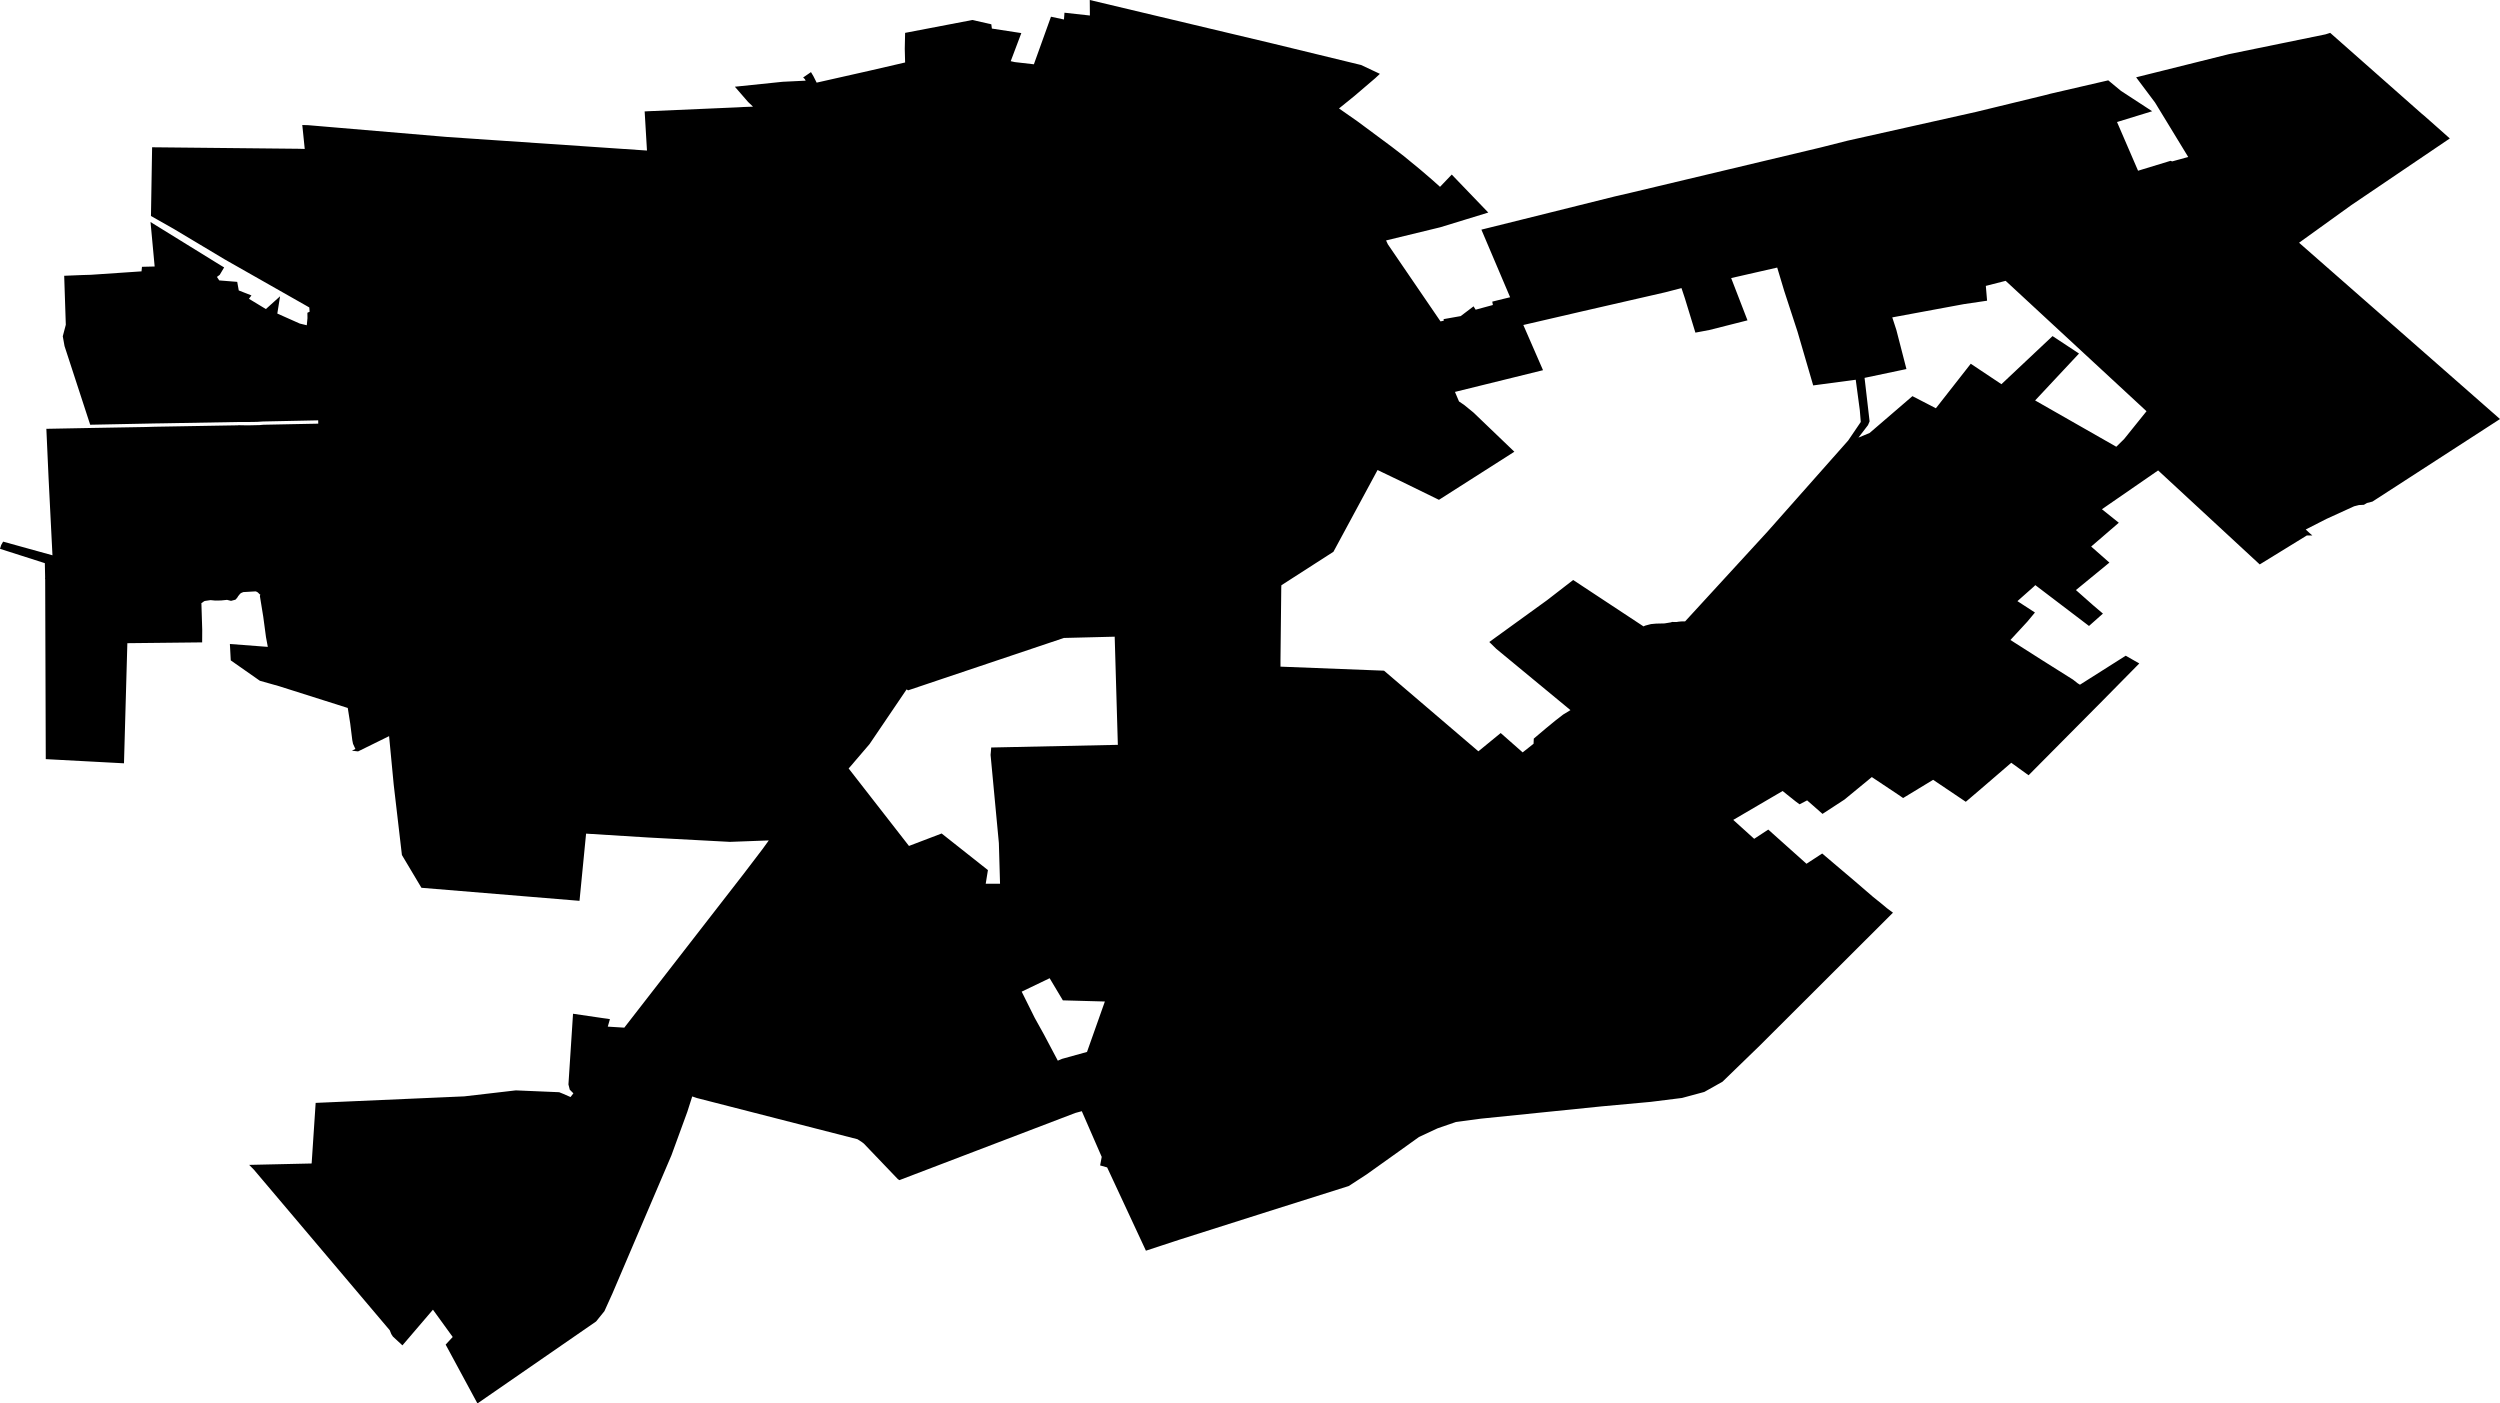
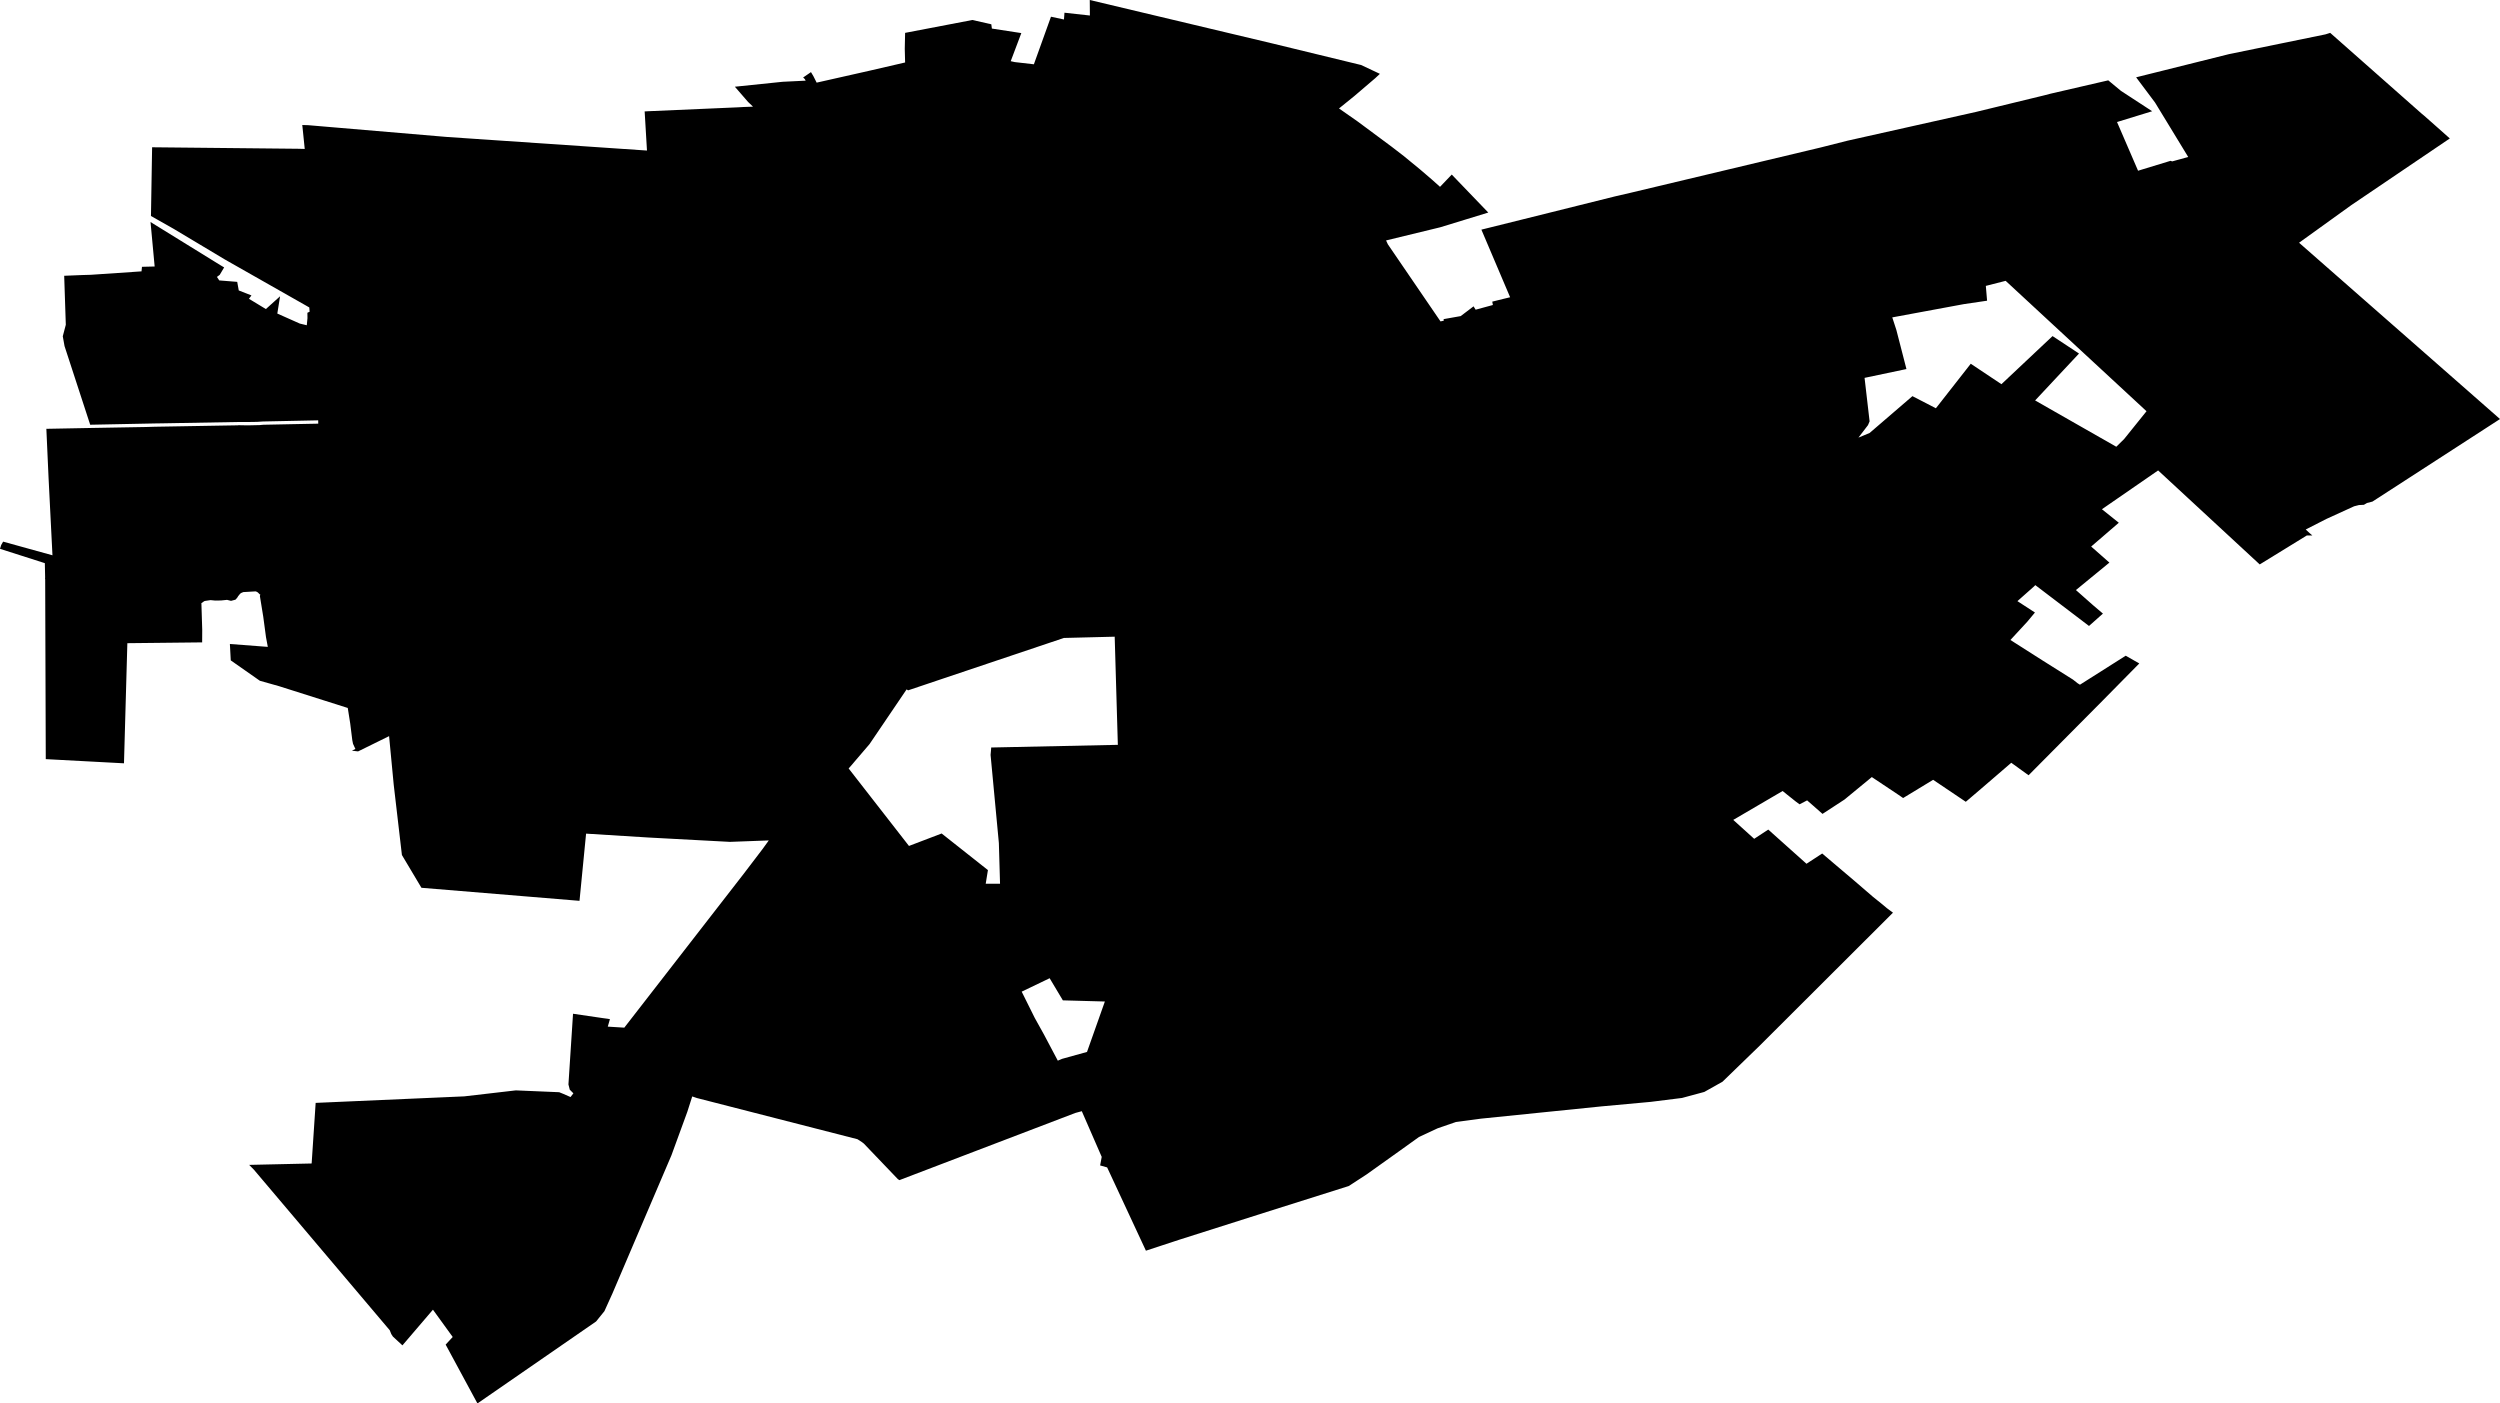
<svg xmlns="http://www.w3.org/2000/svg" xmlns:ns1="x-urn:namespaces#edtf" xmlns:ns2="x-urn:namespaces#mz" xmlns:ns3="x-urn:namespaces#wof" width="1024" height="574.85" class="wof-locality" ns1:cessation="" ns1:inception="" id="wof-%!s(int64=101712453)" ns2:is_ceased="-1" ns2:is_current="1" ns2:is_deprecated="-1" ns2:is_superseded="0" ns2:is_superseding="1" ns2:latitude="39.448403" ns2:longitude="-83.825518" ns2:max_latitude="39.462604" ns2:max_longitude="-83.762589" ns2:min_latitude="39.405169" ns2:min_longitude="-83.8649" ns2:uri="https://data.whosonfirst.org/101/712/453/101712453.geojson" viewBox="0 0 1024.00 574.85" ns3:belongsto="102191575,85633793,102083645,404524939,85688485" ns3:country="US" ns3:id="101712453" ns3:lastmodified="1652217763" ns3:name="Wilmington" ns3:parent_id="404524939" ns3:path="101/712/453/101712453.geojson" ns3:placetype="locality" ns3:repo="sfomuseum-data-whosonfirst" ns3:superseded_by="" ns3:supersedes="1125317527">
-   <path d="M0.48 223.254,1.281 221.853,21.489 227.448,19.887 195.64,18.987 175.643,37.002 175.302,47.651 175.112,59.752 174.902,63.435 174.792,64.766 174.772,71.032 174.662,91.92 174.301,97.395 174.211,97.705 174.161,101.388 174.231,106.312 174.121,107.874 173.981,119.674 173.741,130.353 173.531,130.333 172.17,107.674 172.64,105.422 172.79,103.93 172.82,102.429 172.84,97.325 172.85,66.868 173.391,63.395 173.441,47.471 173.761,36.942 173.971,26.433 141.763,25.712 137.74,26.953 133.026,26.293 112.958,33.679 112.658,37.172 112.558,57.97 111.147,58.151 109.285,63.345 109.155,61.654 90.939,90.198 108.574,91.81 109.535,90.008 112.558,88.857 113.429,89.808 114.86,97.164 115.45,97.795 118.963,102.99 121.005,101.969 122.386,108.905 126.59,114.72 121.355,113.589 128.432,122.797 132.535,125.659 133.226,125.939 130.313,125.909 128.111,126.82 127.681,126.69 125.929,125.819 125.439,125.619 125.319,93.812 107.253,91.9 106.162,83.392 101.068,71.162 93.751,61.834 88.467,62.304 60.322,121.986 60.933,124.818 61.003,123.818 51.205,126.25 51.275,182.959 56.089,265 61.664,264.049 45.64,265.281 45.57,302.273 43.958,304.505 43.828,308.438 43.688,306.987 42.307,306.416 41.766,305.305 40.485,301.002 35.521,320.569 33.499,330.007 33.039,329.667 32.408,328.966 31.738,332.179 29.536,333.18 31.227,334.501 33.849,356.15 28.965,370.732 25.592,370.592 19.977,370.732 13.462,398.296 8.187,406.043 9.949,406.273 11.7,418.334 13.552,413.99 25.062,415.661 25.432,423.478 26.333,430.484 6.846,435.799 7.987,436.009 5.205,446.418 6.356,446.368 0,521.623 17.906,557.535 26.633,565.201 30.246,563.33 31.998,554.712 39.364,548.457 44.419,556.213 49.843,570.035 60.102,574.97 63.906,581.676 69.41,586.52 73.564,589.833 76.527,594.637 71.502,609.6 87.066,589.863 93.111,567.733 98.486,568.474 100.077,590.033 131.644,591.364 131.364,591.304 130.714,598.3 129.473,603.565 125.479,604.425 126.85,611.481 124.929,611.231 123.547,616.095 122.346,618.548 121.756,606.777 94.062,623.342 89.948,661.505 80.44,667.74 78.999,745.688 60.423,756.648 57.65,809.213 45.88,837.308 39.054,839.92 38.373,863.541 32.909,868.745 37.222,881.526 45.56,867.134 49.983,875.751 69.931,889.043 65.877,889.723 66.107,890.284 65.957,896.289 64.296,888.662 51.775,882.687 41.976,874.96 31.668,880.205 30.356,883.578 29.516,913.014 22.169,952.488 14.082,954.45 13.462,991.912 46.55,992.873 47.341,998.308 52.145,1003.442 56.709,963.037 84.063,941.698 99.426,992.162 143.695,1024 171.639,973.946 204.037,971.755 205.449,969.503 206.029,968.252 206.77,966.23 206.87,964.258 207.37,952.918 212.545,944.431 216.878,946.022 218.37,947.143 219.331,944.871 219.331,925.584 231.191,883.968 192.687,860.948 208.581,867.864 214.116,856.544 223.865,864.011 230.44,850.299 241.69,857.335 247.905,861.359 251.328,855.654 256.393,833.665 239.668,833.034 240.289,826.338 246.224,833.514 250.888,830.412 254.611,823.466 262.138,836.807 270.635,849.118 278.382,850.96 279.843,851.95 280.454,870.687 268.583,876.252 271.746,861.128 287.09,830.902 317.546,823.816 312.432,811.465 323.061,805.19 328.415,791.808 319.408,779.518 326.874,777.656 325.593,766.696 318.287,755.507 327.495,746.499 333.37,742.625 329.957,740.193 327.835,737.111 329.446,735.549 328.305,733.127 326.374,730.155 324.002,709.937 335.832,718.514 343.579,724.28 339.795,739.933 353.798,746.369 349.594,752.204 354.548,760.011 361.164,767.207 367.369,770.91 370.342,772.852 371.973,775.364 373.835,720.887 428.192,705.543 443.065,698.077 447.259,688.959 449.721,676.158 451.322,656.08 453.164,606.627 458.198,596.348 459.569,588.832 462.162,581.195 465.725,573.689 471.109,559.706 481.078,552.44 485.802,520.052 496.031,482.85 507.851,469.368 512.285,453.484 478.166,450.612 477.365,451.262 473.862,443.105 455.146,440.483 455.856,368.901 483.19,368.43 483.39,367.78 482.99,353.828 468.407,353.037 467.797,351.225 466.626,285.478 449.761,283.536 449.1,281.535 455.376,275.549 471.76,275.029 473.191,259.315 509.973,250.878 529.74,249.567 532.633,247.575 537.047,244.162 541.27,195.56 574.85,182.539 550.749,185.431 547.626,177.334 536.446,164.833 551.059,160.93 547.456,160.259 546.415,159.649 544.884,104.01 479.116,102.059 477.135,127.651 476.564,129.292 451.743,190.165 449.07,211.284 446.618,229.039 447.369,230.771 448.069,233.683 449.351,234.864 447.829,233.373 446.328,232.832 444.186,234.714 415.231,249.827 417.443,248.946 420.505,255.712 420.926,304.625 357.901,312.341 347.772,314.894 344.239,298.97 344.83,265.651 343.048,240.059 341.457,237.366 368.981,172.62 363.636,164.623 350.214,161.27 321.459,159.369 301.522,146.667 307.778,144.145 307.477,145.567 306.777,144.596 304.655,144.295 303.143,143.455 296.378,142.444 289.982,114.289 281.054,106.443 278.842,94.522 270.495,94.162 263.779,109.695 264.96,108.955 261.007,107.824 252.58,106.443 244.092,106.633 243.542,106.352 243.412,105.602 242.651,104.891 242.271,104.641 242.231,99.647 242.521,98.676 242.931,98.245 243.331,97.515 244.232,97.275 244.663,96.634 245.453,96.384 245.643,94.632 246.114,93.001 245.704,90.549 245.954,88.147 245.994,86.245 245.804,84.043 246.134,83.623 246.254,82.662 246.965,82.492 246.995,82.512 247.655,82.832 257.994,82.802 263.119,52.165 263.449,50.784 312.652,18.746 310.94,18.506 237.296,18.446 236.966,18.486 236.496,18.366 230.67,0 224.795,0.48 223.254 M348.353 315.724,350.735 318.787,372.314 346.501,385.695 341.397,404.652 356.39,403.751 361.975,409.616 361.975,409.136 345.32,405.743 309.239,406.003 306.176,457.868 305.085,456.577 260.787,435.769 261.307,385.865 278.082,371.953 282.766,371.353 282.365,356.77 303.884,356.17 304.775,350.004 311.981,349.003 313.172,347.602 314.764,348.353 315.724 M423.838 416.952,427.592 423.708,433.277 434.448,435.018 433.707,445.237 430.874,452.553 410.217,435.348 409.746,429.934 400.678,418.484 406.183,423.838 416.952 M524.486 273.057,566.893 274.709,605.546 307.737,614.684 300.251,623.682 308.178,628.146 304.645,628.236 302.533,633.35 298.209,637.174 295.076,640.276 292.674,643.259 290.863,612.893 265.781,610.01 262.959,633.681 245.834,644.37 237.566,673.185 256.573,673.836 256.263,674.897 255.972,676.258 255.622,678.34 255.432,681.773 255.352,684.355 254.932,684.895 254.751,686.717 254.781,687.457 254.651,688.629 254.541,690.23 254.511,723.979 217.739,757.008 180.447,762.172 172.84,761.782 168.066,760.111 155.545,742.685 157.867,736.26 135.838,730.815 119.164,727.943 109.595,718.424 111.767,715.912 112.338,712.95 113.018,709.086 113.899,713.75 125.979,715.772 131.214,700.169 135.167,694.434 136.248,690.1 122.096,688.739 118.003,682.043 119.734,648.263 127.481,623.952 133.116,632.019 151.632,595.948 160.53,597.609 164.433,599.681 165.834,603.495 168.937,620.279 185.031,589.392 204.728,572.928 196.681,570.406 195.48,566.612 193.658,564.25 192.517,546.175 226.006,524.856 239.718,524.806 240.619,524.486 270.235,524.486 273.057 M761.212 179.246,765.786 177.354,783.331 162.261,792.939 167.225,807.222 148.989,819.783 157.367,840.721 137.66,851.56 144.806,833.585 164.023,854.813 176.133,866.833 182.989,870.056 179.816,879.214 168.436,821.514 115.03,813.397 117.102,813.907 123.167,804.359 124.578,775.074 130.003,776.755 135.167,780.879 151.161,763.724 154.775,765.786 172.58,765.135 174.131,761.212 179.246 Z" />
+   <path d="M0.48 223.254,1.281 221.853,21.489 227.448,19.887 195.64,18.987 175.643,37.002 175.302,47.651 175.112,59.752 174.902,63.435 174.792,64.766 174.772,71.032 174.662,91.92 174.301,97.395 174.211,97.705 174.161,101.388 174.231,106.312 174.121,107.874 173.981,119.674 173.741,130.353 173.531,130.333 172.17,107.674 172.64,105.422 172.79,103.93 172.82,102.429 172.84,97.325 172.85,66.868 173.391,63.395 173.441,47.471 173.761,36.942 173.971,26.433 141.763,25.712 137.74,26.953 133.026,26.293 112.958,33.679 112.658,37.172 112.558,57.97 111.147,58.151 109.285,63.345 109.155,61.654 90.939,90.198 108.574,91.81 109.535,90.008 112.558,88.857 113.429,89.808 114.86,97.164 115.45,97.795 118.963,102.99 121.005,101.969 122.386,108.905 126.59,114.72 121.355,113.589 128.432,122.797 132.535,125.659 133.226,125.939 130.313,125.909 128.111,126.82 127.681,126.69 125.929,125.819 125.439,125.619 125.319,93.812 107.253,91.9 106.162,83.392 101.068,71.162 93.751,61.834 88.467,62.304 60.322,121.986 60.933,124.818 61.003,123.818 51.205,126.25 51.275,182.959 56.089,265 61.664,264.049 45.64,265.281 45.57,302.273 43.958,304.505 43.828,308.438 43.688,306.987 42.307,306.416 41.766,305.305 40.485,301.002 35.521,320.569 33.499,330.007 33.039,329.667 32.408,328.966 31.738,332.179 29.536,333.18 31.227,334.501 33.849,356.15 28.965,370.732 25.592,370.592 19.977,370.732 13.462,398.296 8.187,406.043 9.949,406.273 11.7,418.334 13.552,413.99 25.062,415.661 25.432,423.478 26.333,430.484 6.846,435.799 7.987,436.009 5.205,446.418 6.356,446.368 0,521.623 17.906,557.535 26.633,565.201 30.246,563.33 31.998,554.712 39.364,548.457 44.419,556.213 49.843,570.035 60.102,574.97 63.906,581.676 69.41,586.52 73.564,589.833 76.527,594.637 71.502,609.6 87.066,589.863 93.111,567.733 98.486,568.474 100.077,590.033 131.644,591.364 131.364,591.304 130.714,598.3 129.473,603.565 125.479,604.425 126.85,611.481 124.929,611.231 123.547,616.095 122.346,618.548 121.756,606.777 94.062,623.342 89.948,661.505 80.44,667.74 78.999,745.688 60.423,756.648 57.65,809.213 45.88,837.308 39.054,839.92 38.373,863.541 32.909,868.745 37.222,881.526 45.56,867.134 49.983,875.751 69.931,889.043 65.877,889.723 66.107,890.284 65.957,896.289 64.296,888.662 51.775,882.687 41.976,874.96 31.668,880.205 30.356,883.578 29.516,913.014 22.169,952.488 14.082,954.45 13.462,991.912 46.55,992.873 47.341,998.308 52.145,1003.442 56.709,963.037 84.063,941.698 99.426,992.162 143.695,1024 171.639,973.946 204.037,971.755 205.449,969.503 206.029,968.252 206.77,966.23 206.87,964.258 207.37,952.918 212.545,944.431 216.878,946.022 218.37,947.143 219.331,944.871 219.331,925.584 231.191,883.968 192.687,860.948 208.581,867.864 214.116,856.544 223.865,864.011 230.44,850.299 241.69,857.335 247.905,861.359 251.328,855.654 256.393,833.665 239.668,833.034 240.289,826.338 246.224,833.514 250.888,830.412 254.611,823.466 262.138,836.807 270.635,849.118 278.382,850.96 279.843,851.95 280.454,870.687 268.583,876.252 271.746,861.128 287.09,830.902 317.546,823.816 312.432,811.465 323.061,805.19 328.415,791.808 319.408,779.518 326.874,777.656 325.593,766.696 318.287,755.507 327.495,746.499 333.37,742.625 329.957,740.193 327.835,737.111 329.446,735.549 328.305,733.127 326.374,730.155 324.002,709.937 335.832,718.514 343.579,724.28 339.795,739.933 353.798,746.369 349.594,752.204 354.548,760.011 361.164,767.207 367.369,770.91 370.342,772.852 371.973,775.364 373.835,720.887 428.192,705.543 443.065,698.077 447.259,688.959 449.721,676.158 451.322,656.08 453.164,606.627 458.198,596.348 459.569,588.832 462.162,581.195 465.725,573.689 471.109,559.706 481.078,552.44 485.802,520.052 496.031,482.85 507.851,469.368 512.285,453.484 478.166,450.612 477.365,451.262 473.862,443.105 455.146,440.483 455.856,368.901 483.19,368.43 483.39,367.78 482.99,353.828 468.407,353.037 467.797,351.225 466.626,285.478 449.761,283.536 449.1,281.535 455.376,275.549 471.76,275.029 473.191,259.315 509.973,250.878 529.74,249.567 532.633,247.575 537.047,244.162 541.27,195.56 574.85,182.539 550.749,185.431 547.626,177.334 536.446,164.833 551.059,160.93 547.456,160.259 546.415,159.649 544.884,104.01 479.116,102.059 477.135,127.651 476.564,129.292 451.743,190.165 449.07,211.284 446.618,229.039 447.369,230.771 448.069,233.683 449.351,234.864 447.829,233.373 446.328,232.832 444.186,234.714 415.231,249.827 417.443,248.946 420.505,255.712 420.926,304.625 357.901,312.341 347.772,314.894 344.239,298.97 344.83,265.651 343.048,240.059 341.457,237.366 368.981,172.62 363.636,164.623 350.214,161.27 321.459,159.369 301.522,146.667 307.778,144.145 307.477,145.567 306.777,144.596 304.655,144.295 303.143,143.455 296.378,142.444 289.982,114.289 281.054,106.443 278.842,94.522 270.495,94.162 263.779,109.695 264.96,108.955 261.007,107.824 252.58,106.443 244.092,106.633 243.542,106.352 243.412,105.602 242.651,104.891 242.271,104.641 242.231,99.647 242.521,98.676 242.931,98.245 243.331,97.515 244.232,97.275 244.663,96.634 245.453,96.384 245.643,94.632 246.114,93.001 245.704,90.549 245.954,88.147 245.994,86.245 245.804,84.043 246.134,83.623 246.254,82.662 246.965,82.492 246.995,82.512 247.655,82.832 257.994,82.802 263.119,52.165 263.449,50.784 312.652,18.746 310.94,18.506 237.296,18.446 236.966,18.486 236.496,18.366 230.67,0 224.795,0.48 223.254 M348.353 315.724,350.735 318.787,372.314 346.501,385.695 341.397,404.652 356.39,403.751 361.975,409.616 361.975,409.136 345.32,405.743 309.239,406.003 306.176,457.868 305.085,456.577 260.787,435.769 261.307,385.865 278.082,371.953 282.766,371.353 282.365,356.77 303.884,356.17 304.775,350.004 311.981,349.003 313.172,347.602 314.764,348.353 315.724 M423.838 416.952,427.592 423.708,433.277 434.448,435.018 433.707,445.237 430.874,452.553 410.217,435.348 409.746,429.934 400.678,418.484 406.183,423.838 416.952 M761.212 179.246,765.786 177.354,783.331 162.261,792.939 167.225,807.222 148.989,819.783 157.367,840.721 137.66,851.56 144.806,833.585 164.023,854.813 176.133,866.833 182.989,870.056 179.816,879.214 168.436,821.514 115.03,813.397 117.102,813.907 123.167,804.359 124.578,775.074 130.003,776.755 135.167,780.879 151.161,763.724 154.775,765.786 172.58,765.135 174.131,761.212 179.246 Z" />
</svg>